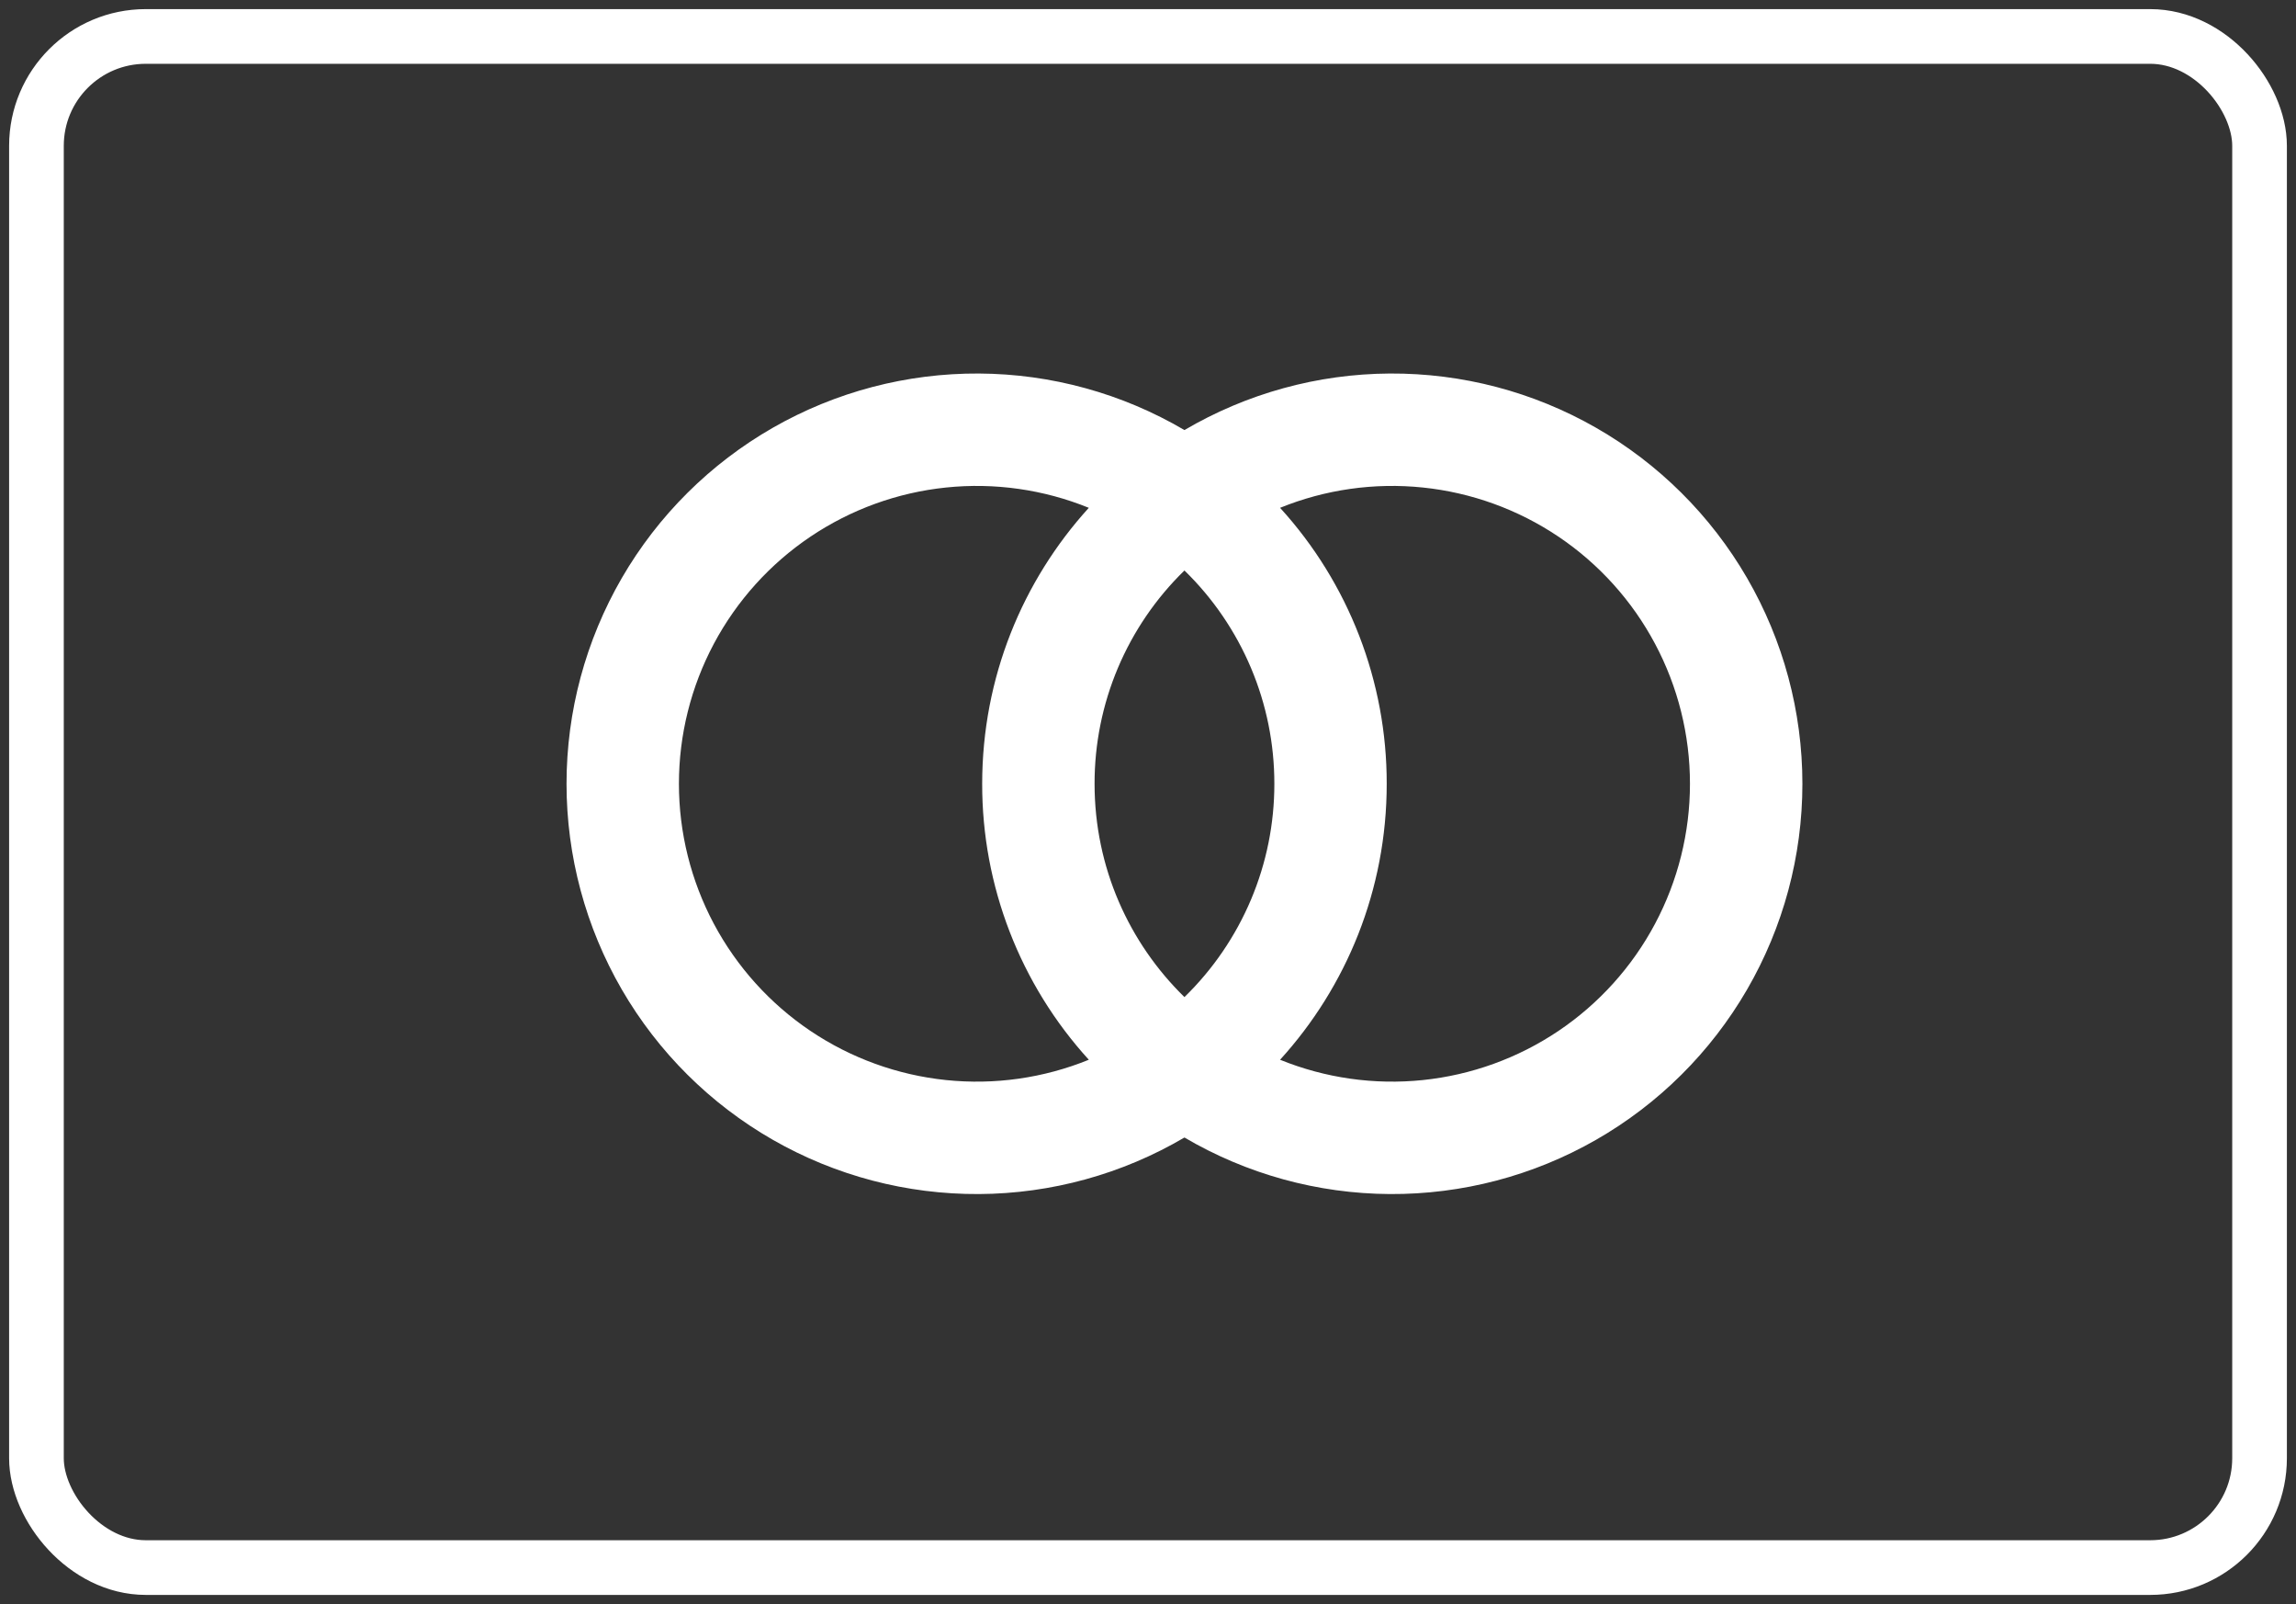
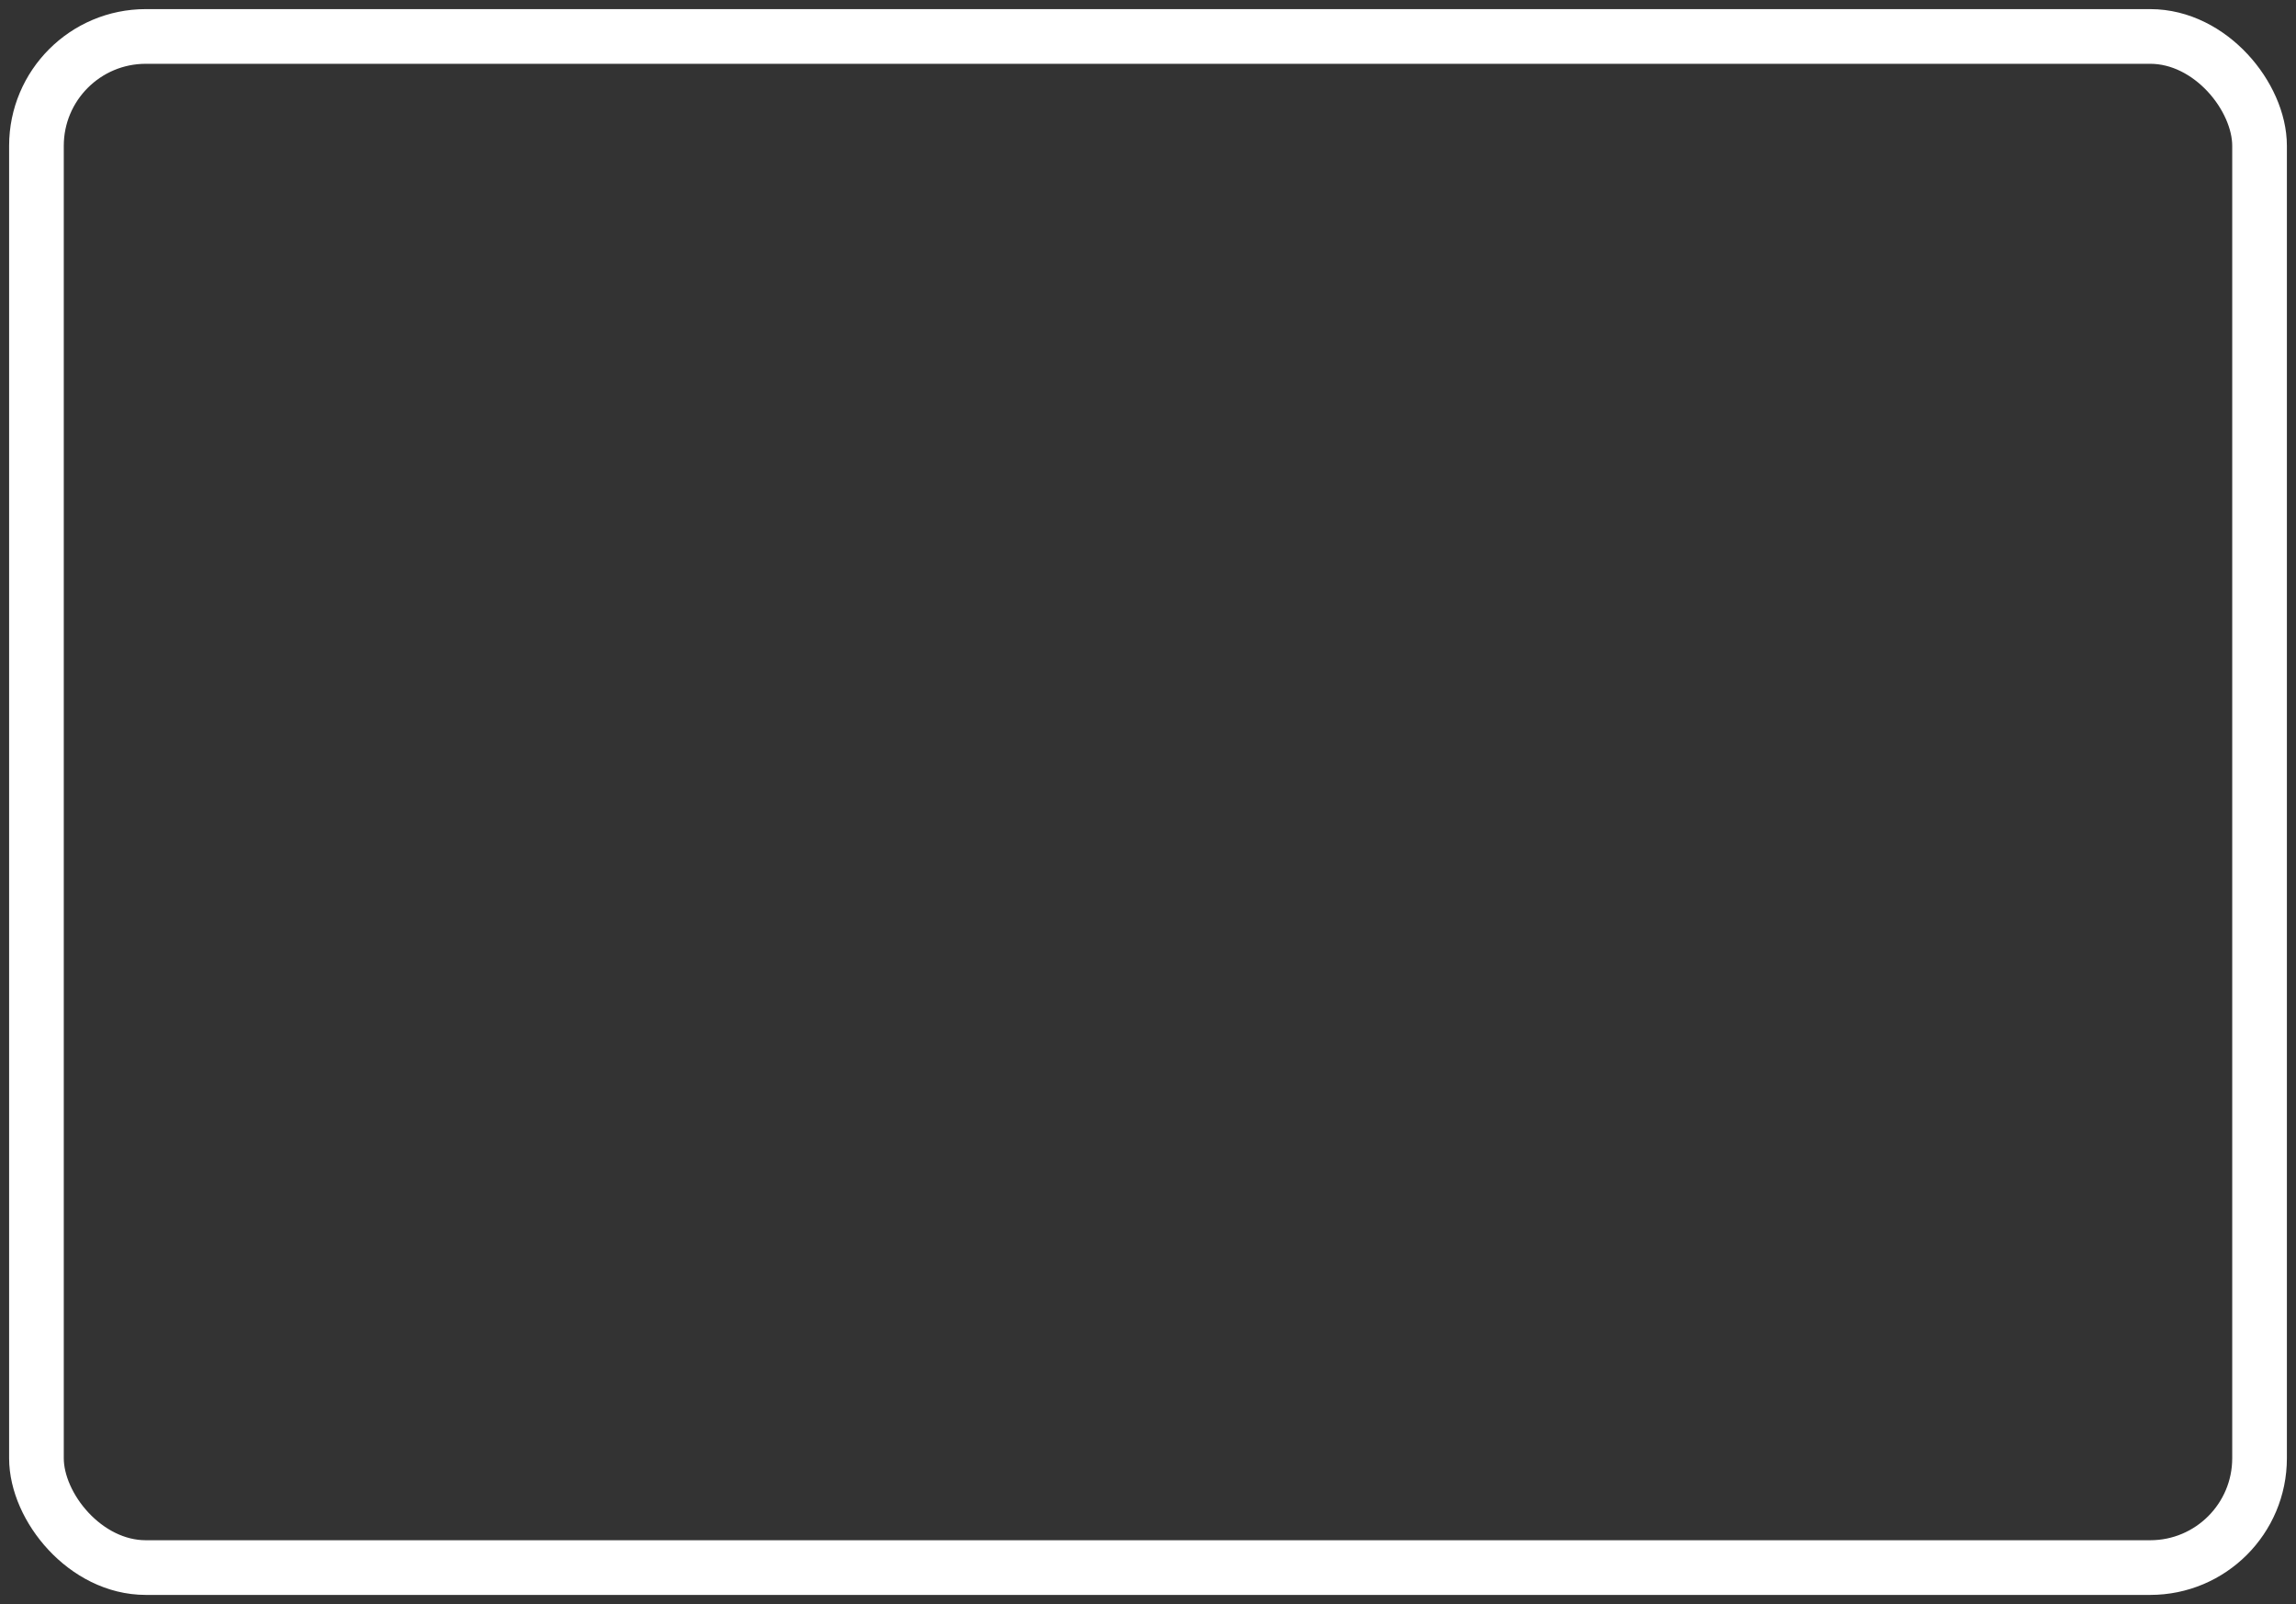
<svg xmlns="http://www.w3.org/2000/svg" width="63" height="44" viewBox="0 0 63 44" fill="none">
  <rect x="0" y="0" width="63" height="44" fill="#333333" stroke="none" />
-   <path d="M32.5 31.203C30.791 32.208 28.846 32.743 26.863 32.754C24.881 32.765 22.93 32.253 21.209 31.268C19.488 30.283 18.058 28.861 17.063 27.146C16.069 25.43 15.545 23.483 15.545 21.5C15.545 19.517 16.069 17.57 17.063 15.854C18.058 14.139 19.488 12.717 21.209 11.732C22.93 10.747 24.881 10.235 26.863 10.246C28.846 10.257 30.791 10.792 32.5 11.797C34.21 10.792 36.154 10.257 38.137 10.246C40.12 10.235 42.07 10.747 43.791 11.732C45.512 12.717 46.942 14.139 47.937 15.854C48.932 17.57 49.456 19.517 49.456 21.5C49.456 23.483 48.932 25.43 47.937 27.146C46.942 28.861 45.512 30.283 43.791 31.268C42.07 32.253 40.12 32.765 38.137 32.754C36.154 32.743 34.21 32.208 32.5 31.203V31.203ZM35.124 29.07C36.365 29.574 37.71 29.765 39.042 29.627C40.374 29.489 41.652 29.026 42.763 28.279C43.874 27.531 44.784 26.522 45.413 25.34C46.042 24.158 46.371 22.839 46.371 21.5C46.371 20.161 46.042 18.842 45.413 17.66C44.784 16.478 43.874 15.469 42.763 14.721C41.652 13.974 40.374 13.511 39.042 13.373C37.71 13.235 36.365 13.426 35.124 13.93C37.011 16 38.054 18.7 38.05 21.5C38.05 24.414 36.942 27.072 35.124 29.07ZM29.876 13.93C28.636 13.426 27.29 13.235 25.958 13.373C24.626 13.511 23.349 13.974 22.238 14.721C21.127 15.469 20.217 16.478 19.587 17.66C18.958 18.842 18.629 20.161 18.629 21.5C18.629 22.839 18.958 24.158 19.587 25.34C20.217 26.522 21.127 27.531 22.238 28.279C23.349 29.026 24.626 29.489 25.958 29.627C27.29 29.765 28.636 29.574 29.876 29.07C27.99 27 26.946 24.3 26.95 21.5C26.95 18.586 28.059 15.928 29.876 13.93ZM32.5 15.649C31.718 16.41 31.097 17.32 30.673 18.325C30.25 19.329 30.032 20.409 30.034 21.5C30.034 23.794 30.979 25.866 32.5 27.351C33.282 26.59 33.903 25.68 34.327 24.675C34.751 23.671 34.968 22.591 34.967 21.5C34.968 20.409 34.751 19.329 34.327 18.325C33.903 17.32 33.282 16.41 32.5 15.649V15.649Z" fill="white" />
  <rect x="1" y="1" width="61" height="42" rx="3" stroke="white" stroke-width="1.5" />
</svg>